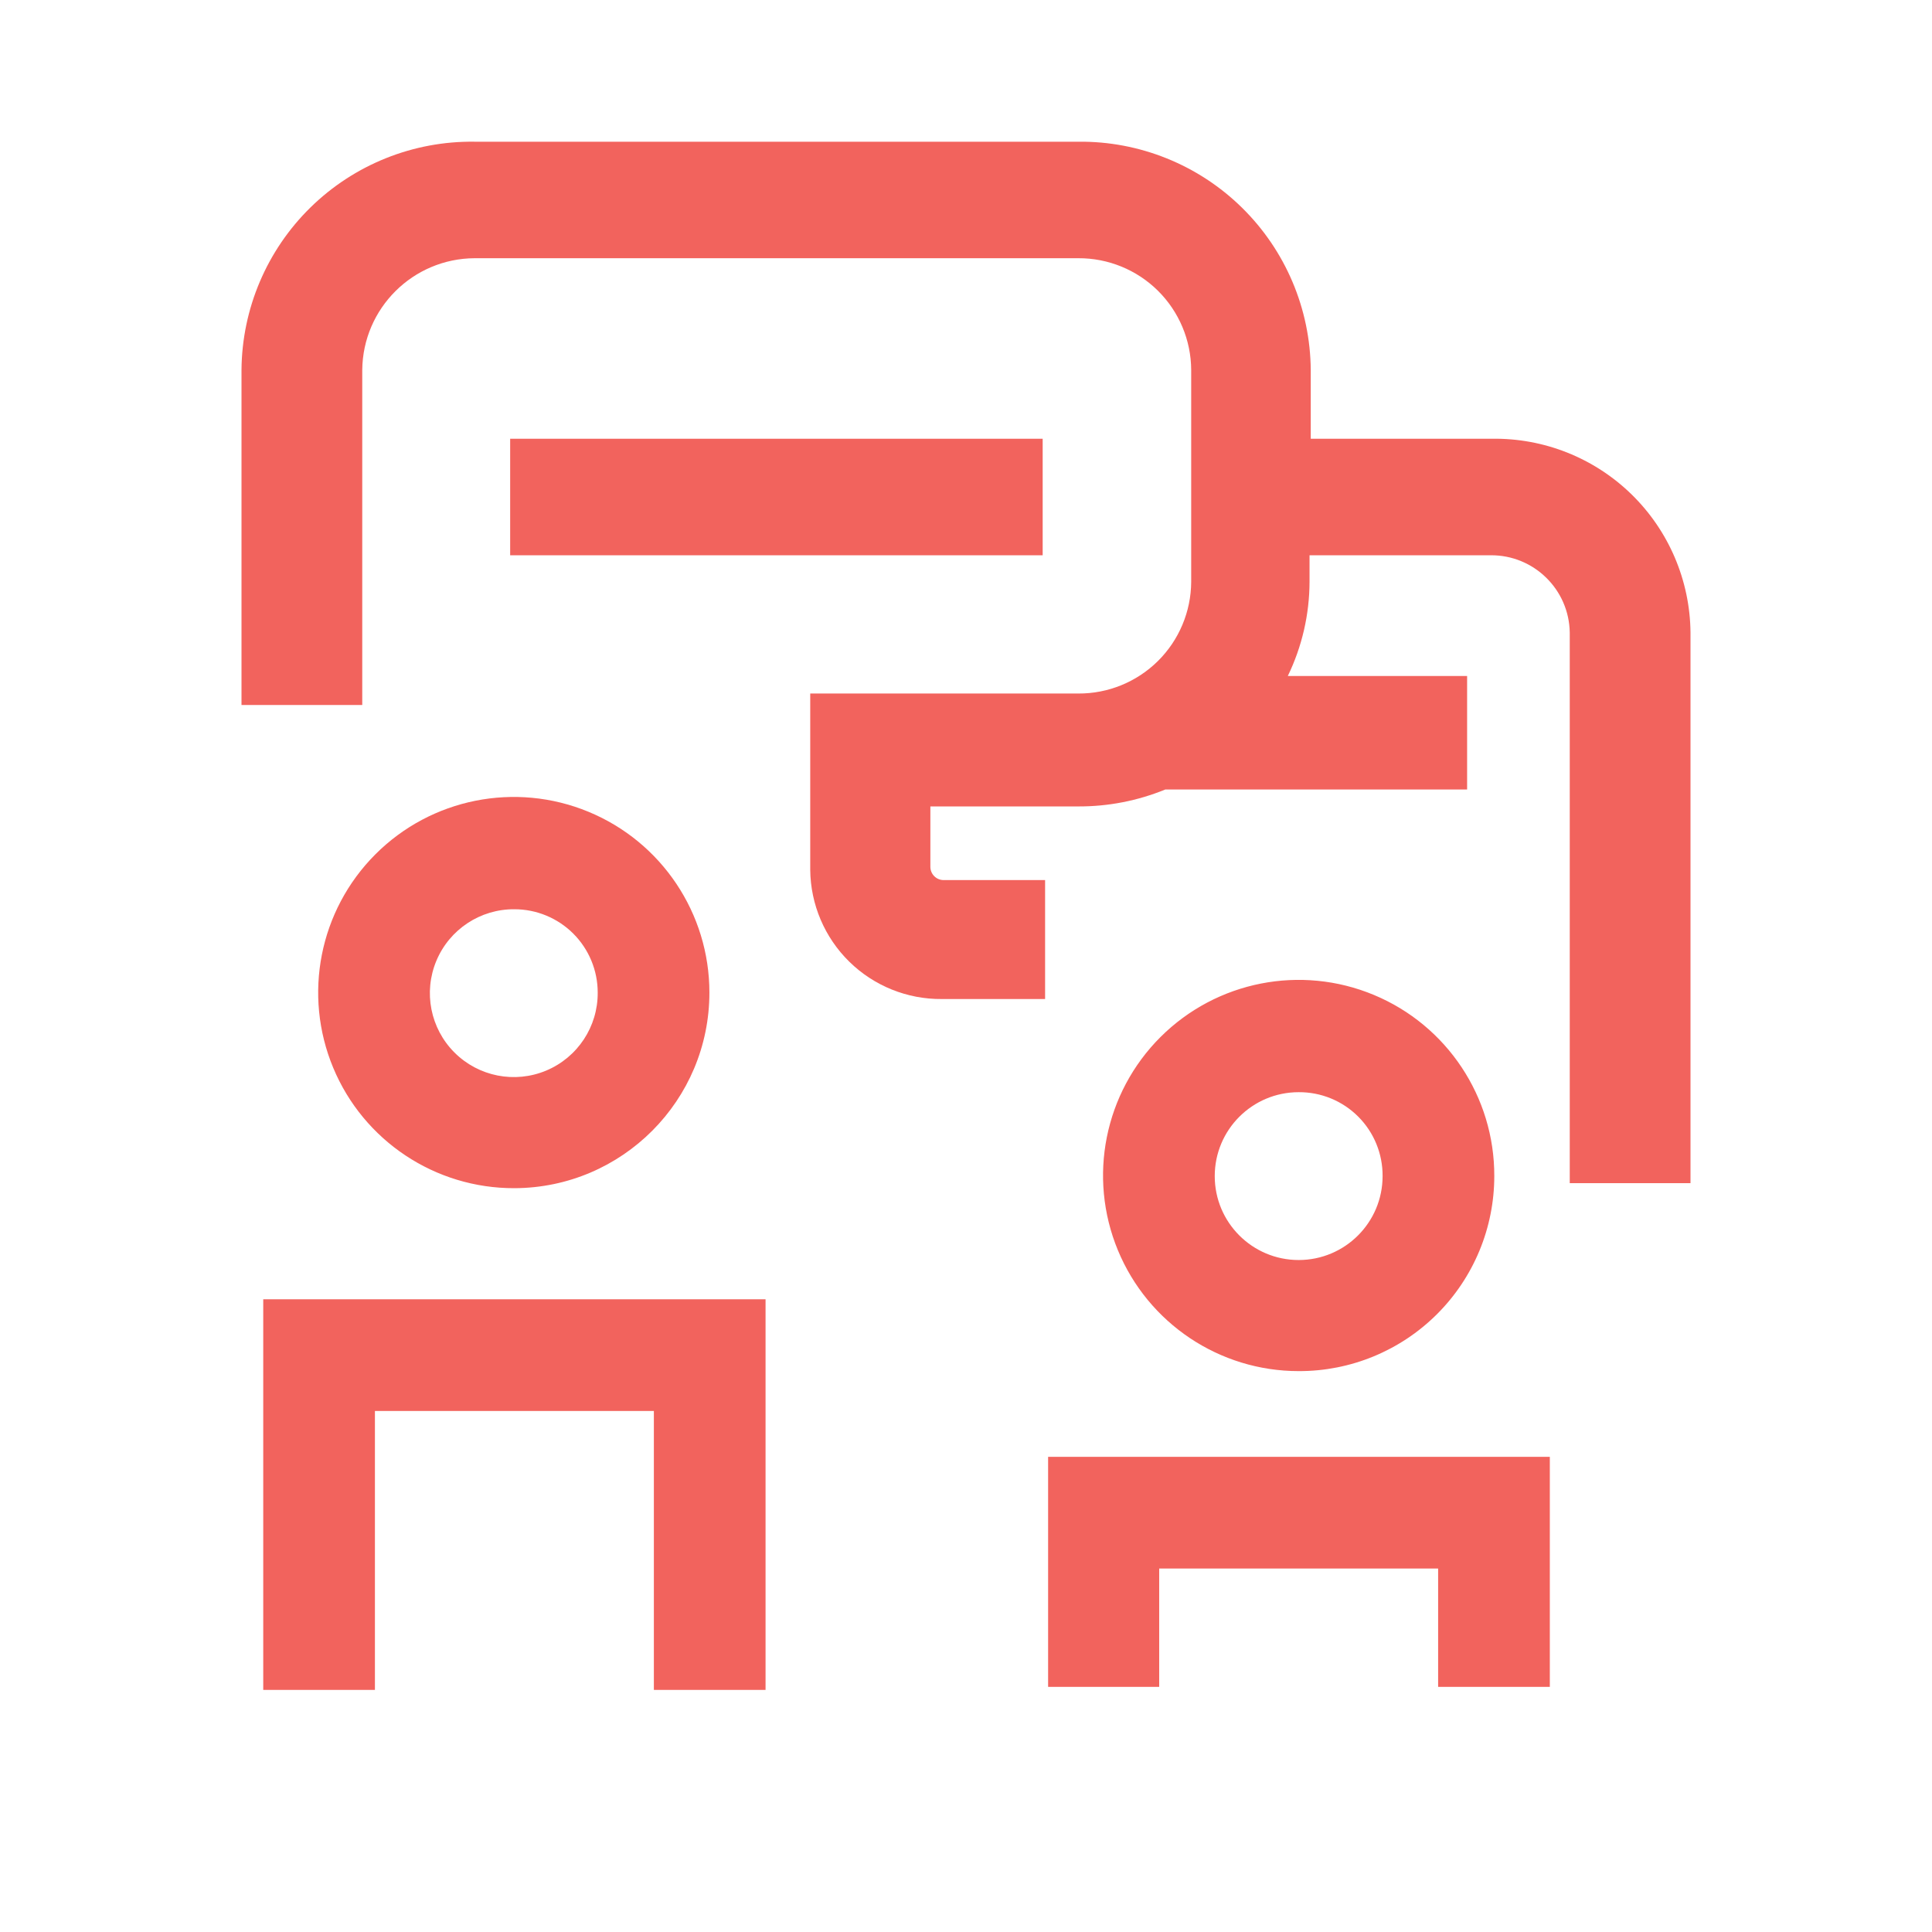
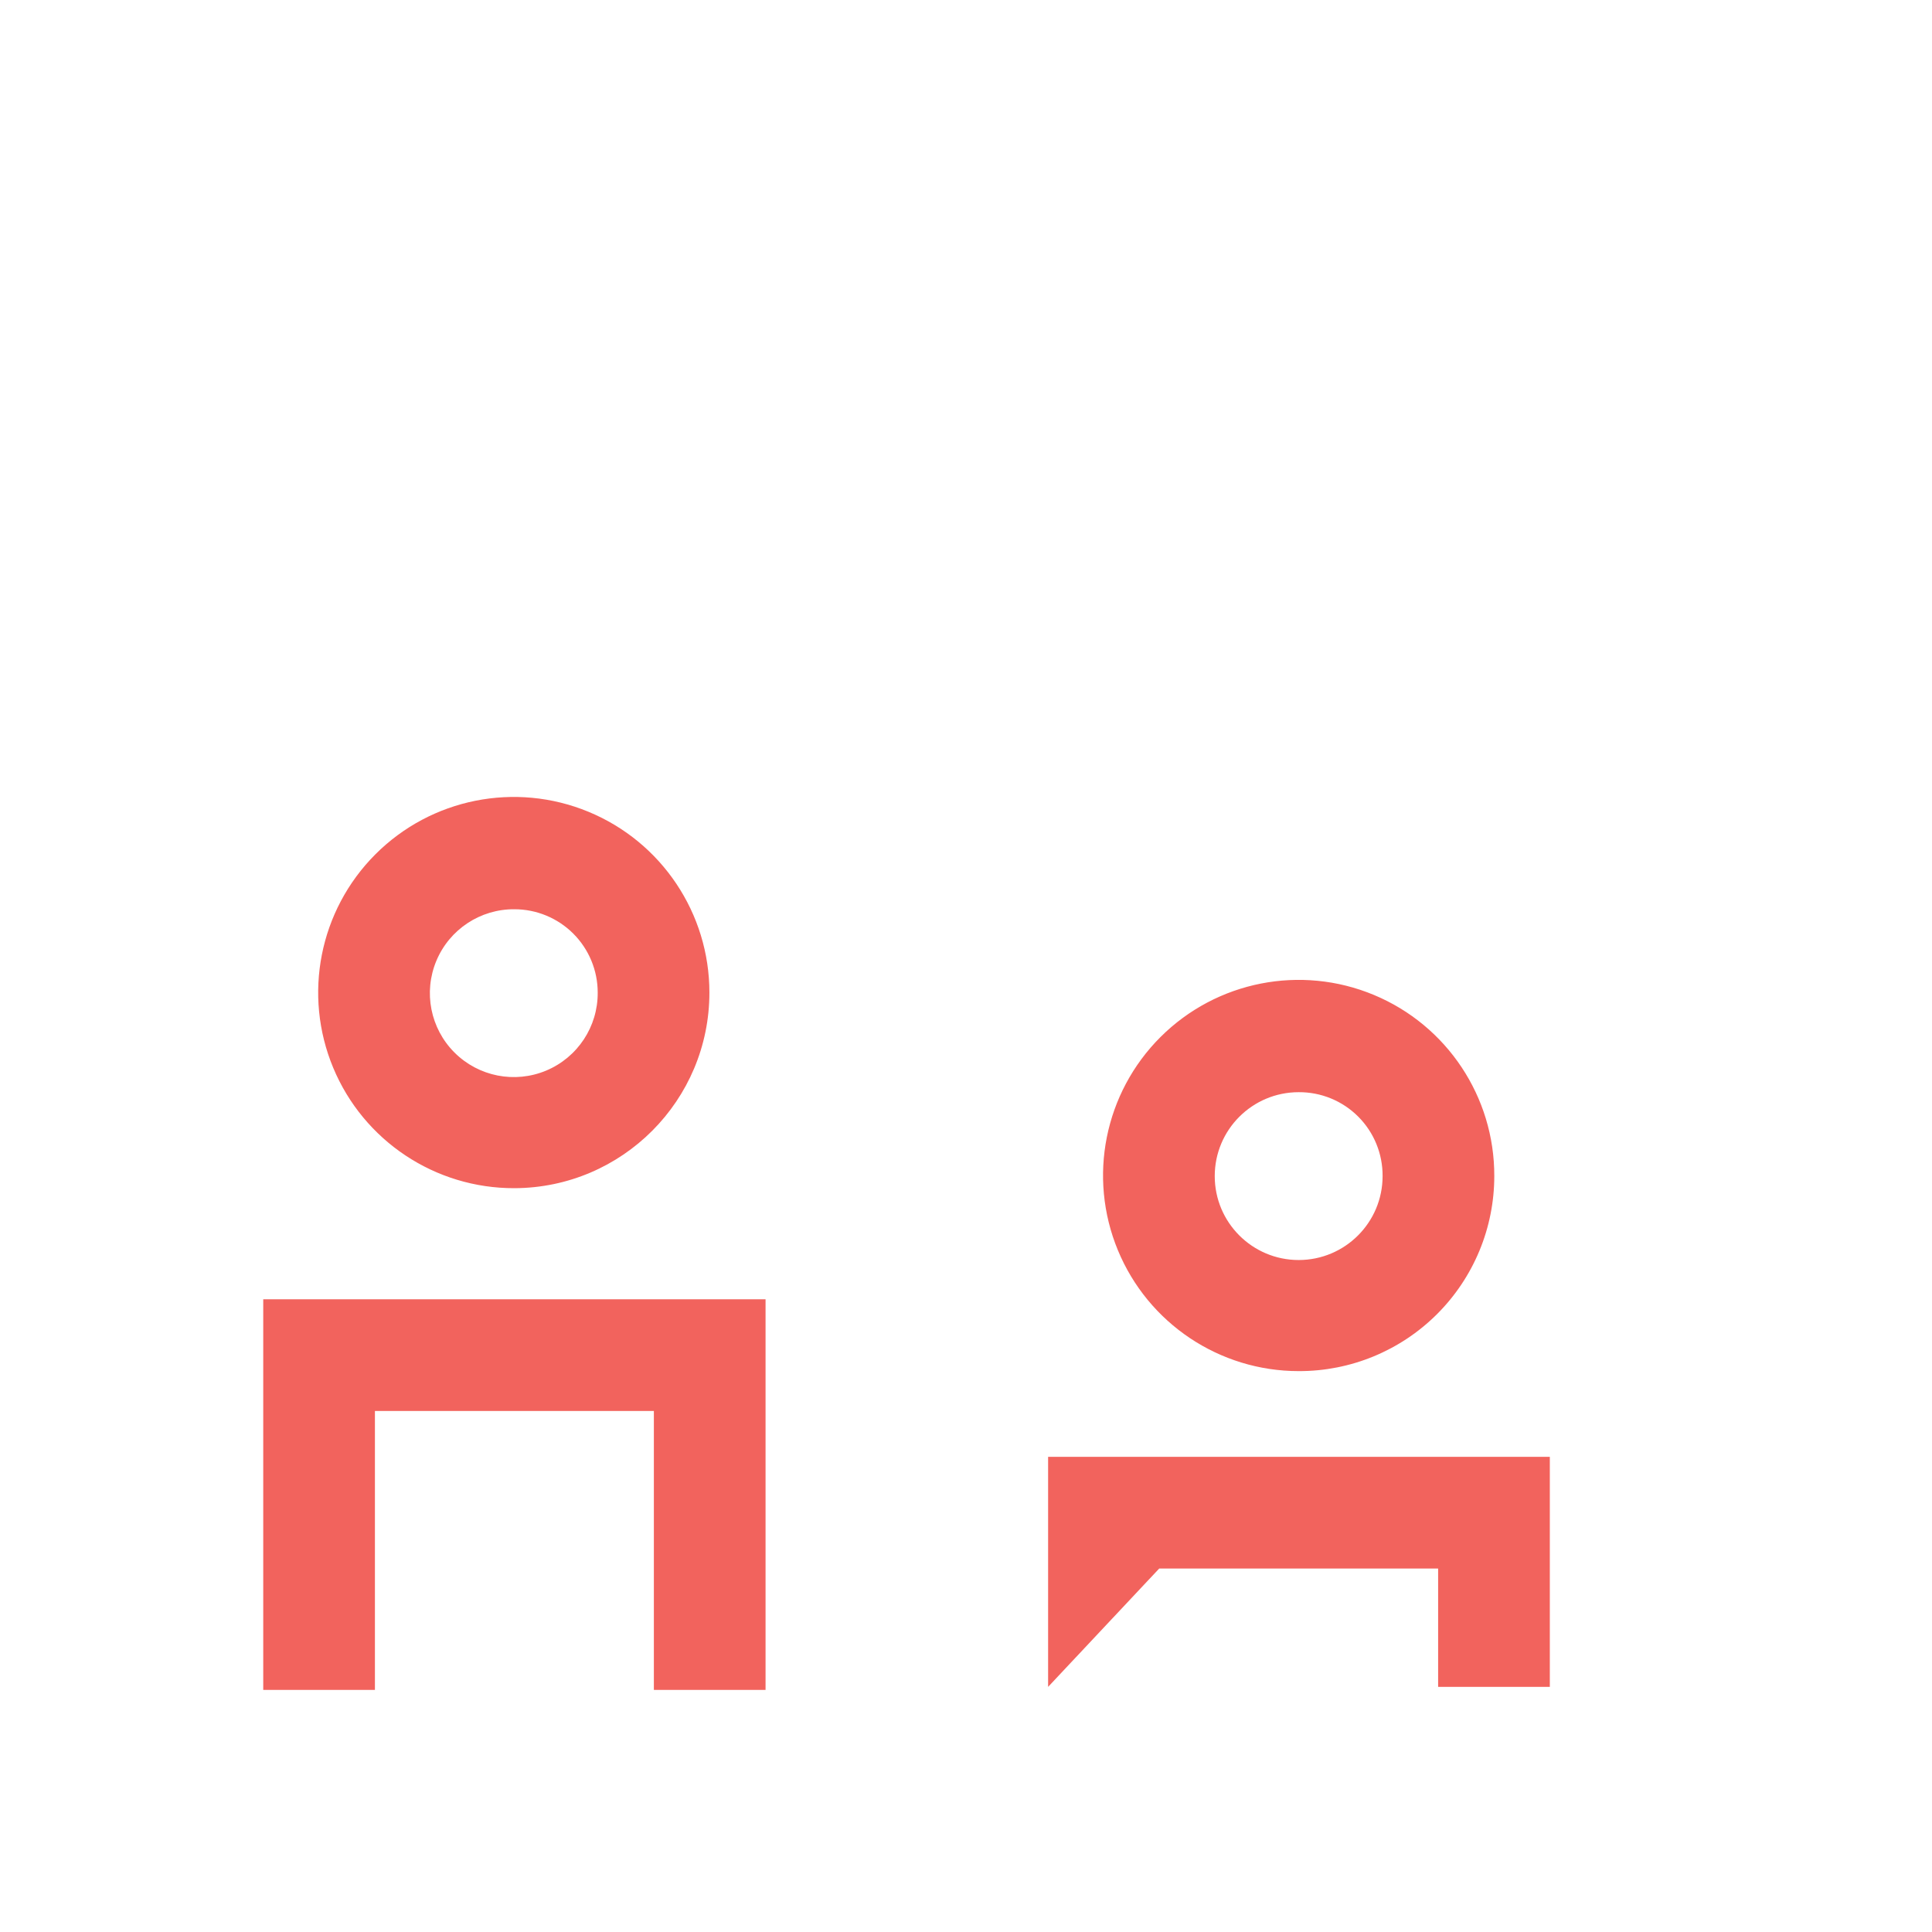
<svg xmlns="http://www.w3.org/2000/svg" width="80px" height="80px" viewBox="0 0 150 150" version="1.1">
  <title>Icons /comments</title>
  <g id="Icons-/comments" stroke="none" stroke-width="1" fill="none" fill-rule="evenodd">
-     <path d="M59.438,100.875 L59.438,131.203 L50.766,131.203 L50.766,109.547 L29.109,109.547 L29.109,131.203 L20.438,131.203 L20.438,100.875 L59.438,100.875 Z M120.328,113.109 L120.328,130.969 L111.656,130.969 L111.656,121.781 L90,121.781 L90,130.969 L81.375,130.969 L81.375,113.109 L120.328,113.109 Z M106.673,77.248 C112.346,79.613 116.035,85.165 116.016,91.312 C116.016,95.336 114.414,99.194 111.564,102.035 C108.715,104.876 104.852,106.466 100.828,106.453 C94.681,106.453 89.14,102.748 86.792,97.067 C84.444,91.386 85.752,84.85 90.106,80.51 C94.459,76.17 100.999,74.882 106.673,77.248 Z M100.828,84.797 C97.23,84.797 94.312,87.714 94.312,91.312 C94.312,94.911 97.23,97.828 100.828,97.828 C104.427,97.828 107.344,94.911 107.344,91.312 C107.356,89.581 106.674,87.916 105.449,86.691 C104.225,85.467 102.56,84.784 100.828,84.797 Z M45.692,63.027 C51.373,65.375 55.078,70.915 55.078,77.062 C55.078,85.432 48.307,92.224 39.938,92.25 C33.79,92.269 28.238,88.581 25.873,82.907 C23.507,77.233 24.795,70.693 29.135,66.34 C33.475,61.987 40.011,60.679 45.692,63.027 Z M39.938,70.594 C37.294,70.575 34.901,72.155 33.88,74.594 C32.86,77.033 33.414,79.847 35.284,81.716 C37.153,83.586 39.967,84.14 42.406,83.12 C44.845,82.099 46.425,79.706 46.406,77.062 C46.406,75.347 45.725,73.702 44.512,72.488 C43.298,71.275 41.653,70.594 39.938,70.594 Z" id="Combined-Shape" fill="#F2635D" />
-     <path d="M83.719,11.002 C88.463,10.952 93.033,12.792 96.419,16.116 C99.805,19.44 101.729,23.975 101.766,28.72 L101.766,28.72 L101.766,34.064 L115.828,34.064 C119.872,34.001 123.774,35.555 126.669,38.379 C129.564,41.204 131.213,45.066 131.25,49.111 L131.25,49.111 L131.25,91.861 L121.875,91.861 L121.875,49.111 C121.824,45.764 119.082,43.085 115.734,43.111 L115.734,43.111 L101.672,43.111 L101.672,45.173 C101.665,47.707 101.089,50.206 99.984,52.486 L99.984,52.486 L113.906,52.486 L113.906,61.298 L90.469,61.298 C88.326,62.174 86.033,62.62 83.719,62.611 L83.719,62.611 L72.234,62.611 L72.234,67.298 C72.234,67.868 72.696,68.33 73.266,68.33 L73.266,68.33 L81.141,68.33 L81.141,77.564 L73.125,77.564 C70.44,77.589 67.854,76.546 65.938,74.665 C64.022,72.784 62.931,70.218 62.906,67.533 L62.906,67.533 L62.906,53.845 L83.719,53.845 C86.031,53.858 88.254,52.951 89.898,51.325 C91.541,49.699 92.472,47.486 92.484,45.173 L92.484,45.173 L92.484,28.72 C92.472,26.408 91.541,24.195 89.898,22.569 C88.254,20.943 86.031,20.036 83.719,20.048 L83.719,20.048 L36.844,20.048 C32.057,20.074 28.176,23.934 28.125,28.72 L28.125,28.72 L28.125,54.736 L18.75,54.736 L18.75,28.72 C18.787,23.967 20.717,19.425 24.113,16.099 C27.509,12.774 32.091,10.939 36.844,11.002 Z M80.953,34.064 L80.953,43.111 L39.609,43.111 L39.609,34.064 L80.953,34.064 Z" id="Combined-Shape" fill="#F2635D" />
+     <path d="M59.438,100.875 L59.438,131.203 L50.766,131.203 L50.766,109.547 L29.109,109.547 L29.109,131.203 L20.438,131.203 L20.438,100.875 L59.438,100.875 Z M120.328,113.109 L120.328,130.969 L111.656,130.969 L111.656,121.781 L90,121.781 L81.375,130.969 L81.375,113.109 L120.328,113.109 Z M106.673,77.248 C112.346,79.613 116.035,85.165 116.016,91.312 C116.016,95.336 114.414,99.194 111.564,102.035 C108.715,104.876 104.852,106.466 100.828,106.453 C94.681,106.453 89.14,102.748 86.792,97.067 C84.444,91.386 85.752,84.85 90.106,80.51 C94.459,76.17 100.999,74.882 106.673,77.248 Z M100.828,84.797 C97.23,84.797 94.312,87.714 94.312,91.312 C94.312,94.911 97.23,97.828 100.828,97.828 C104.427,97.828 107.344,94.911 107.344,91.312 C107.356,89.581 106.674,87.916 105.449,86.691 C104.225,85.467 102.56,84.784 100.828,84.797 Z M45.692,63.027 C51.373,65.375 55.078,70.915 55.078,77.062 C55.078,85.432 48.307,92.224 39.938,92.25 C33.79,92.269 28.238,88.581 25.873,82.907 C23.507,77.233 24.795,70.693 29.135,66.34 C33.475,61.987 40.011,60.679 45.692,63.027 Z M39.938,70.594 C37.294,70.575 34.901,72.155 33.88,74.594 C32.86,77.033 33.414,79.847 35.284,81.716 C37.153,83.586 39.967,84.14 42.406,83.12 C44.845,82.099 46.425,79.706 46.406,77.062 C46.406,75.347 45.725,73.702 44.512,72.488 C43.298,71.275 41.653,70.594 39.938,70.594 Z" id="Combined-Shape" fill="#F2635D" />
  </g>
</svg>